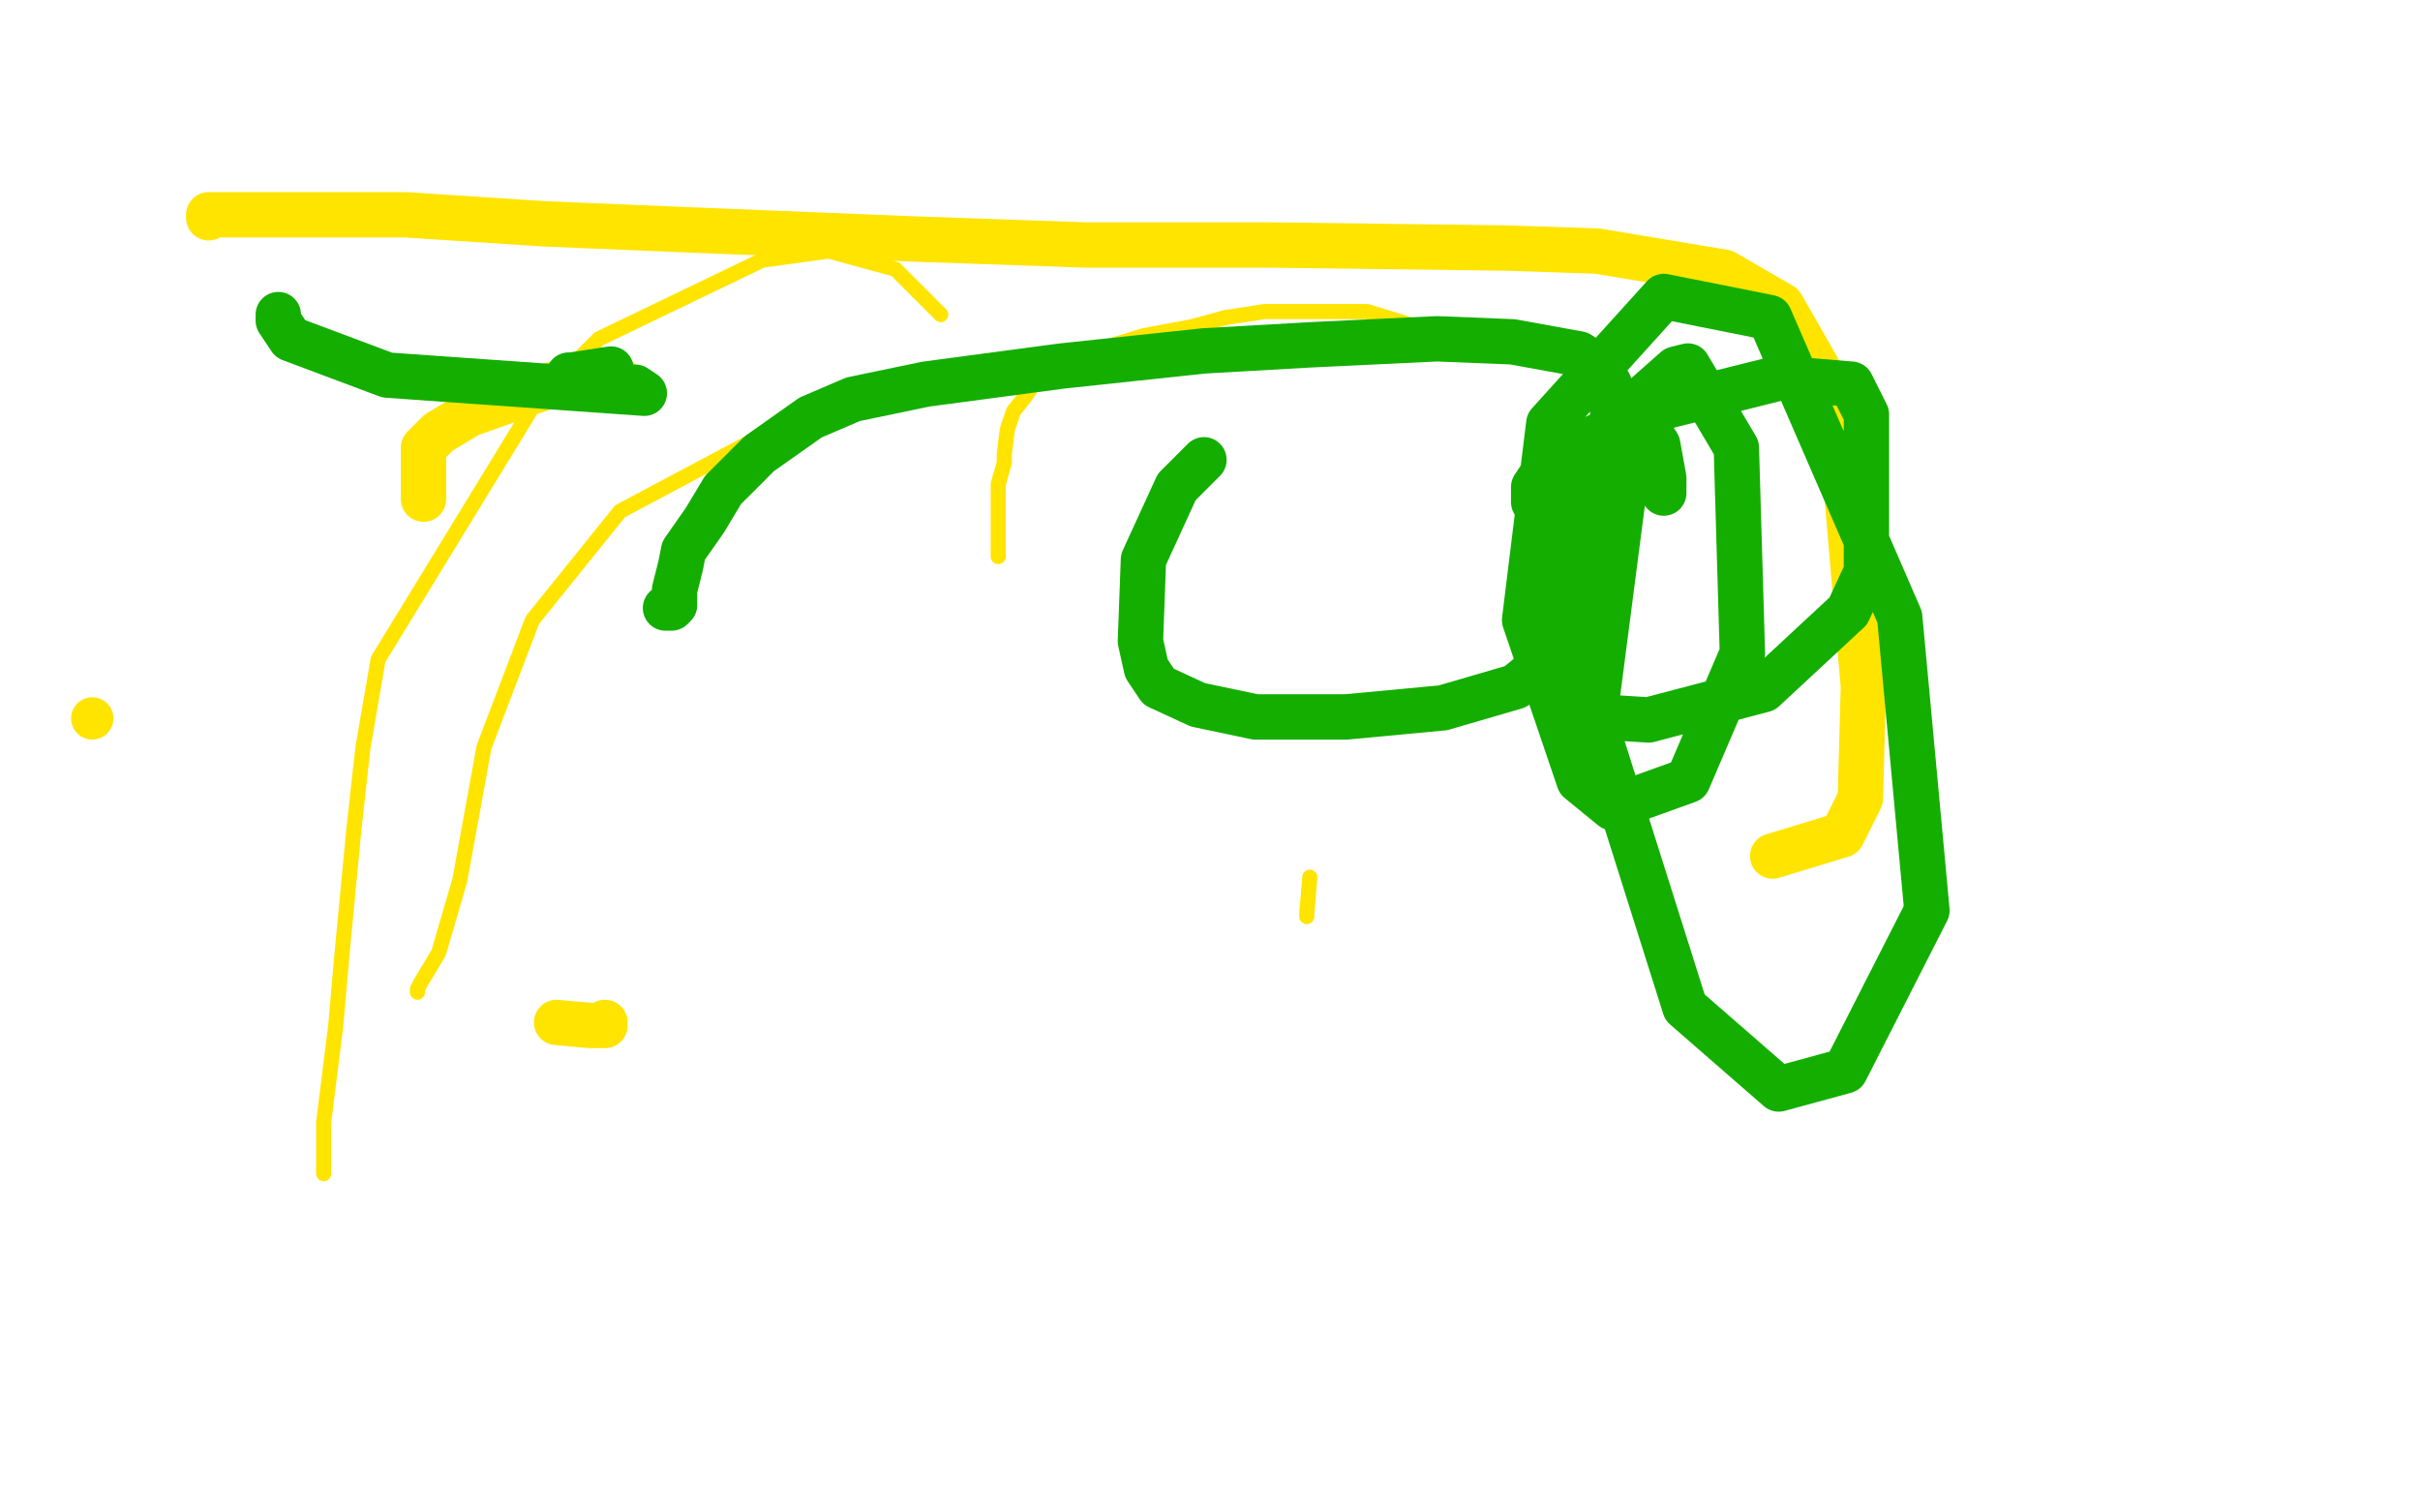
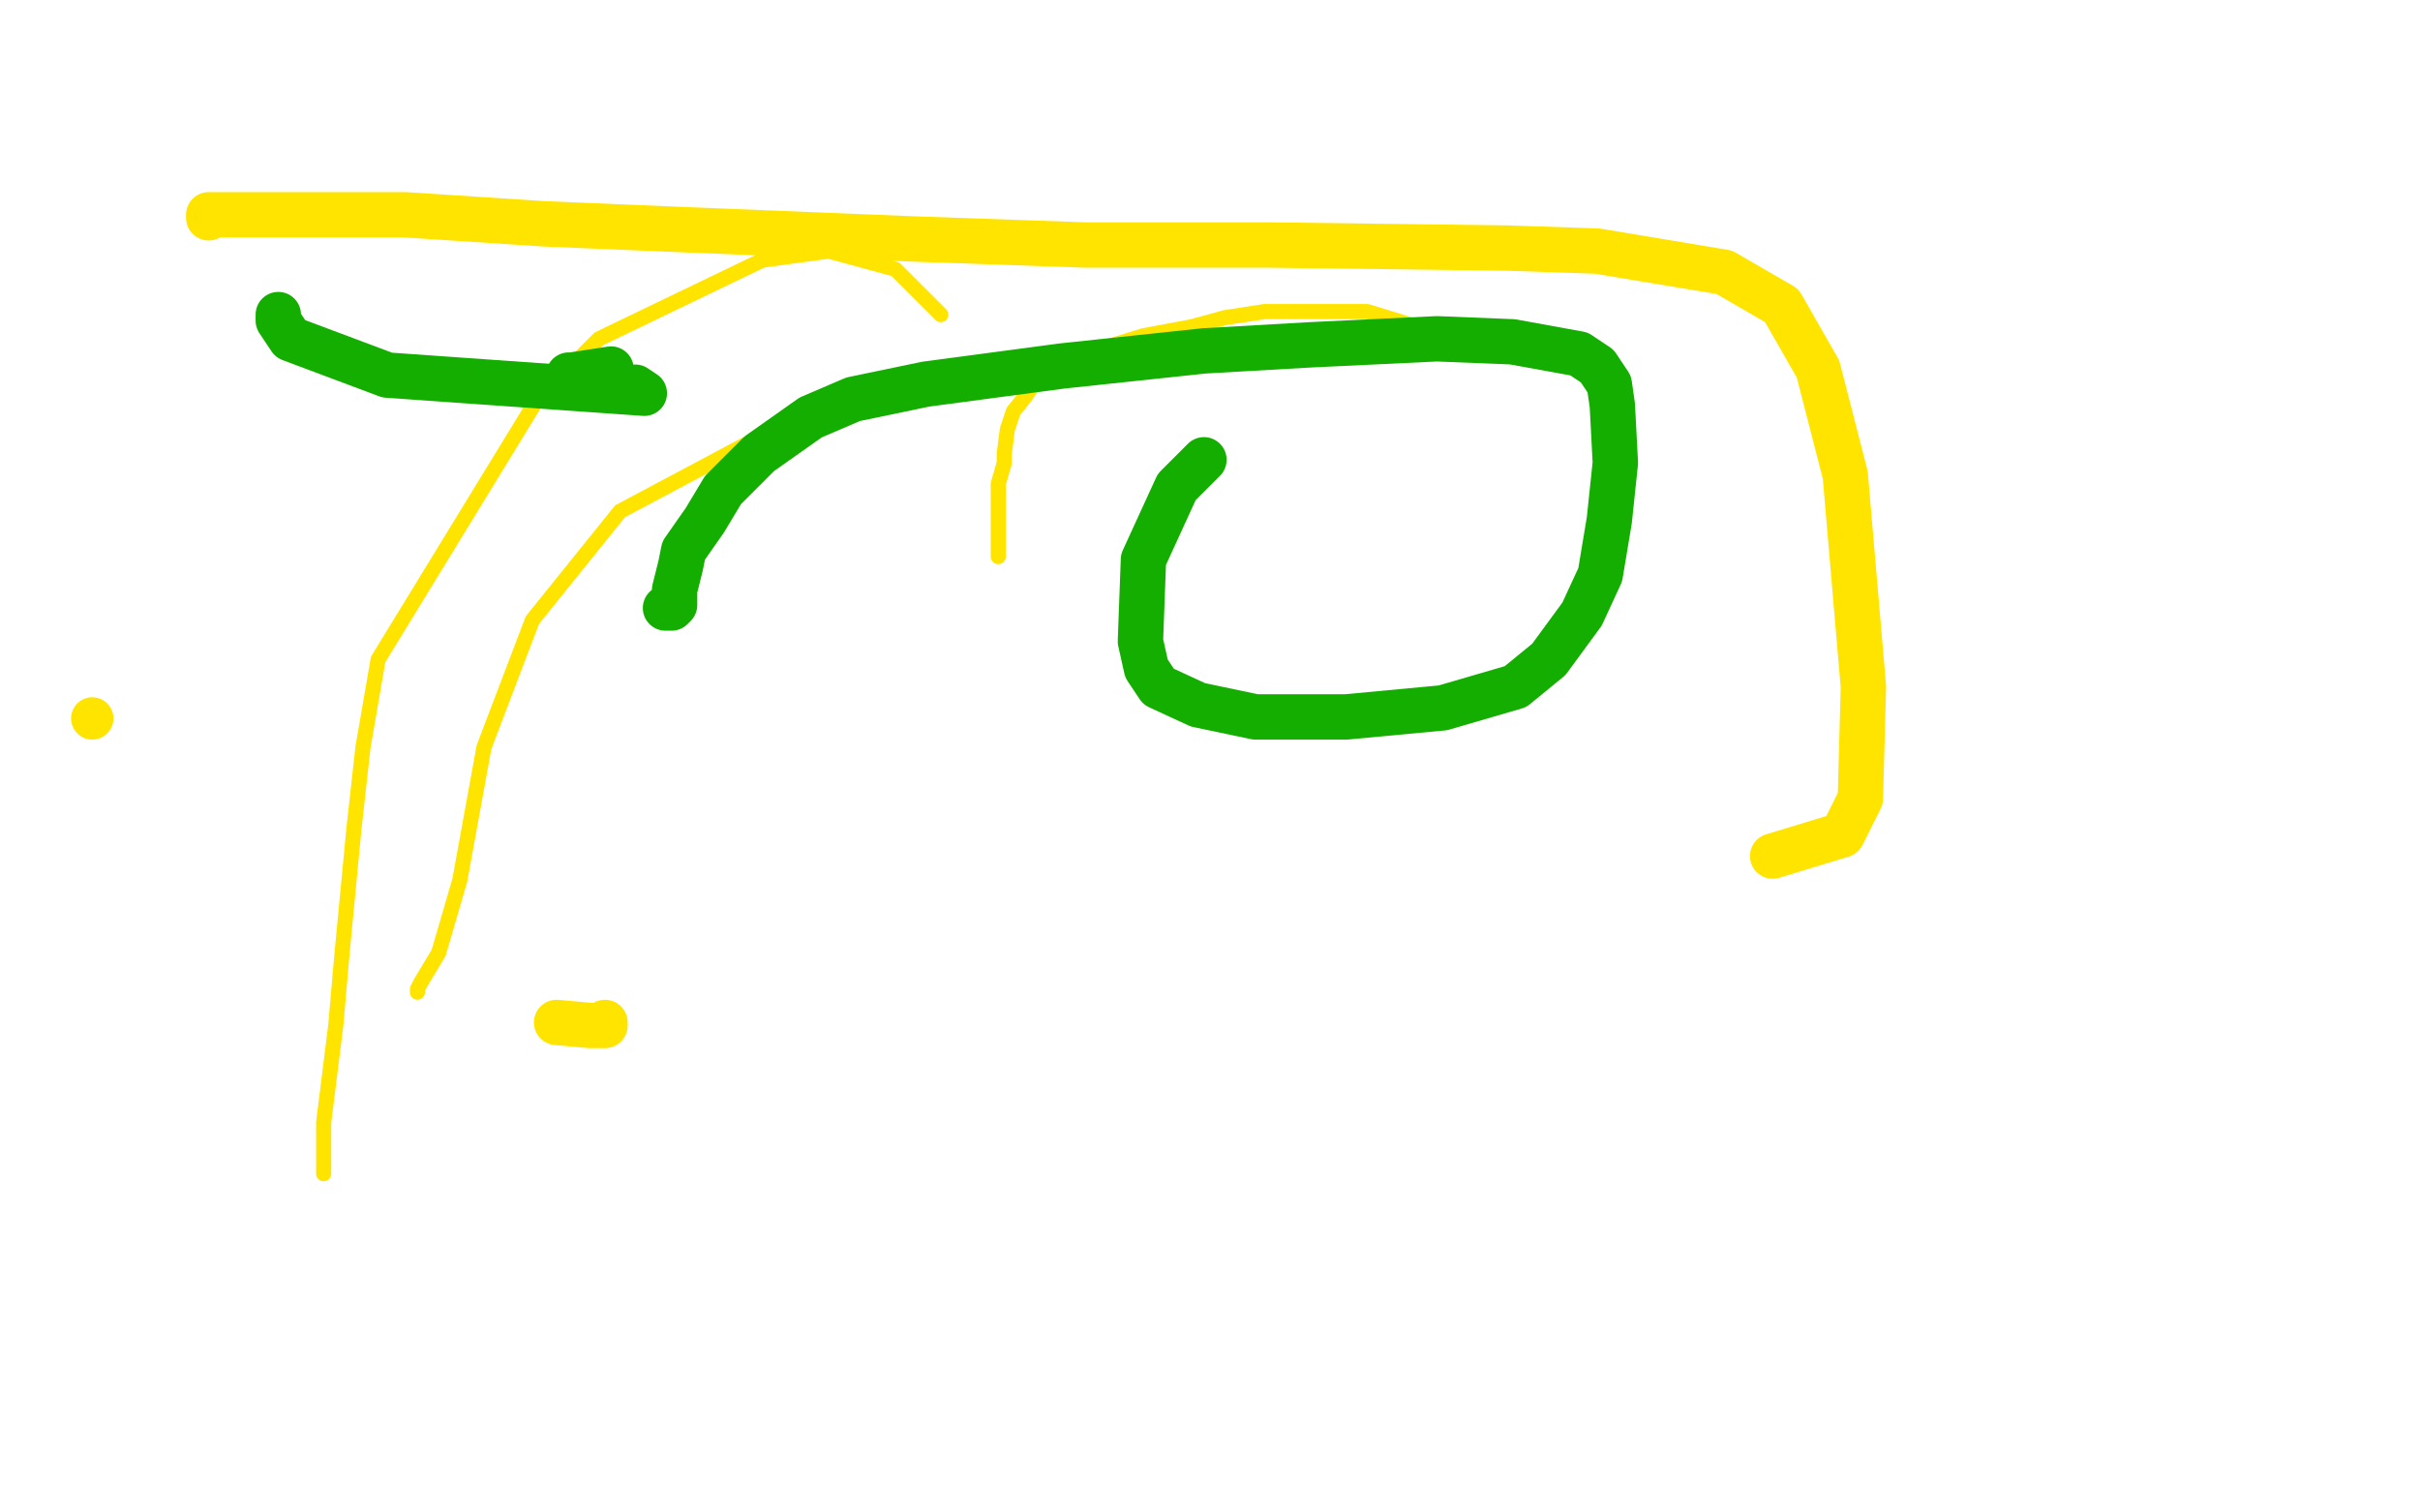
<svg xmlns="http://www.w3.org/2000/svg" width="800" height="500" version="1.1" style="stroke-antialiasing: false">
  <desc>This SVG has been created on https://colorillo.com/</desc>
  <rect x="0" y="0" width="800" height="500" style="fill: rgb(255,255,255); stroke-width:0" />
  <polyline points="330,184 330,181 330,181 330,180 330,180 330,178 330,178 330,176 330,176 330,173 330,173 330,169 330,169 330,160 330,160 332,153 332,153 332,150 332,150 333,142 333,142 335,136 335,136 339,131 339,131 343,125 343,125 349,122 349,122 355,118 355,118 365,115 365,115 378,111 378,111 394,108 394,108 405,105 405,105 418,103 418,103 430,103 430,103 439,103 439,103 452,103 452,103 465,107 465,107 475,110 475,110 481,113 481,113 482,113 482,113 482,114 482,114" style="fill: none; stroke: #ffe400; stroke-width: 5; stroke-linejoin: round; stroke-linecap: round; stroke-antialiasing: false; stroke-antialias: 0; opacity: 1.0" />
  <polyline points="107,388 107,383 107,383 107,371 107,371 111,339 111,339 113,316 113,316 117,274 117,274 120,247 120,247 125,218 125,218 177,133 177,133 198,112 198,112 252,86 252,86 274,83 274,83 296,89 296,89 311,104 311,104" style="fill: none; stroke: #ffe400; stroke-width: 5; stroke-linejoin: round; stroke-linecap: round; stroke-antialiasing: false; stroke-antialias: 0; opacity: 1.0" />
  <polyline points="138,328 138,327 138,327 139,325 139,325 145,315 145,315 152,291 152,291 160,247 160,247 176,205 176,205 205,169 205,169 267,136 267,136 280,130 280,130" style="fill: none; stroke: #ffe400; stroke-width: 5; stroke-linejoin: round; stroke-linecap: round; stroke-antialiasing: false; stroke-antialias: 0; opacity: 1.0" />
-   <polyline points="140,165 140,163 140,163 140,162 140,162 140,161 140,161 140,158 140,158 140,155 140,155 140,151 140,151 140,148 140,148 145,143 145,143 155,137 155,137 183,127 183,127 204,125 204,125 205,126 205,126" style="fill: none; stroke: #ffe400; stroke-width: 15; stroke-linejoin: round; stroke-linecap: round; stroke-antialiasing: false; stroke-antialias: 0; opacity: 1.0" />
  <polyline points="69,72 69,71 69,71 74,71 74,71 102,71 102,71 134,71 134,71 180,74 180,74 228,76 228,76 302,79 302,79 359,81 359,81 420,81 420,81 498,82 498,82 528,83 528,83 570,90 570,90 589,101 589,101 601,122 601,122 610,157 610,157 616,227 616,227 615,264 615,264 609,276 609,276 586,283 586,283" style="fill: none; stroke: #ffe400; stroke-width: 15; stroke-linejoin: round; stroke-linecap: round; stroke-antialiasing: false; stroke-antialias: 0; opacity: 1.0" />
  <circle cx="30.5" cy="237.5" r="7" style="fill: #ffe400; stroke-antialiasing: false; stroke-antialias: 0; opacity: 1.0" />
-   <polyline points="432,303 432,302 432,302 433,290 433,290" style="fill: none; stroke: #ffe400; stroke-width: 5; stroke-linejoin: round; stroke-linecap: round; stroke-antialiasing: false; stroke-antialias: 0; opacity: 1.0" />
  <polyline points="184,338 195,339 195,339 198,339 198,339 200,339 200,339 200,338 200,338" style="fill: none; stroke: #ffe400; stroke-width: 15; stroke-linejoin: round; stroke-linecap: round; stroke-antialiasing: false; stroke-antialias: 0; opacity: 1.0" />
  <polyline points="220,201 221,201 221,201 222,201 222,201 223,200 223,200 223,199 223,199 223,195 223,195 225,187 225,187 226,182 226,182 233,172 233,172 239,162 239,162 251,150 251,150 268,138 268,138 282,132 282,132 306,127 306,127 351,121 351,121 398,116 398,116 433,114 433,114 475,112 475,112 500,113 500,113 522,117 522,117 528,121 528,121 532,127 532,127 533,134 533,134 534,153 534,153 532,172 532,172 529,190 529,190 523,203 523,203 512,218 512,218 501,227 501,227 477,234 477,234 445,237 445,237 415,237 415,237 396,233 396,233 383,227 383,227 379,221 379,221 377,212 377,212 378,185 378,185 389,161 389,161 398,152 398,152" style="fill: none; stroke: #14ae00; stroke-width: 15; stroke-linejoin: round; stroke-linecap: round; stroke-antialiasing: false; stroke-antialias: 0; opacity: 1.0" />
-   <polyline points="508,168 508,167 508,167 507,166 507,166 507,161 507,161 513,152 513,152 544,136 544,136 588,125 588,125 612,127 612,127 617,137 617,137 617,189 617,189 611,202 611,202 583,228 583,228 545,238 545,238 529,237 529,237 523,228 523,228 517,206 517,206 524,160 524,160 537,137 537,137 554,122 554,122 558,121 558,121 574,148 574,148 576,216 576,216 558,258 558,258 533,267 533,267 522,258 522,258 504,205 504,205 512,140 512,140 550,98 550,98 585,105 585,105 628,204 628,204 637,301 637,301 610,354 610,354 588,360 588,360 557,333 557,333 527,238 527,238 537,161 537,161 546,144 546,144 548,147 548,147 550,158 550,158 550,163 550,163" style="fill: none; stroke: #14ae00; stroke-width: 15; stroke-linejoin: round; stroke-linecap: round; stroke-antialiasing: false; stroke-antialias: 0; opacity: 1.0" />
  <polyline points="92,104 92,106 92,106 96,112 96,112 128,124 128,124 213,130 213,130 210,128 210,128" style="fill: none; stroke: #14ae00; stroke-width: 15; stroke-linejoin: round; stroke-linecap: round; stroke-antialiasing: false; stroke-antialias: 0; opacity: 1.0" />
  <polyline points="188,124 189,124 189,124 202,122 202,122" style="fill: none; stroke: #14ae00; stroke-width: 15; stroke-linejoin: round; stroke-linecap: round; stroke-antialiasing: false; stroke-antialias: 0; opacity: 1.0" />
</svg>